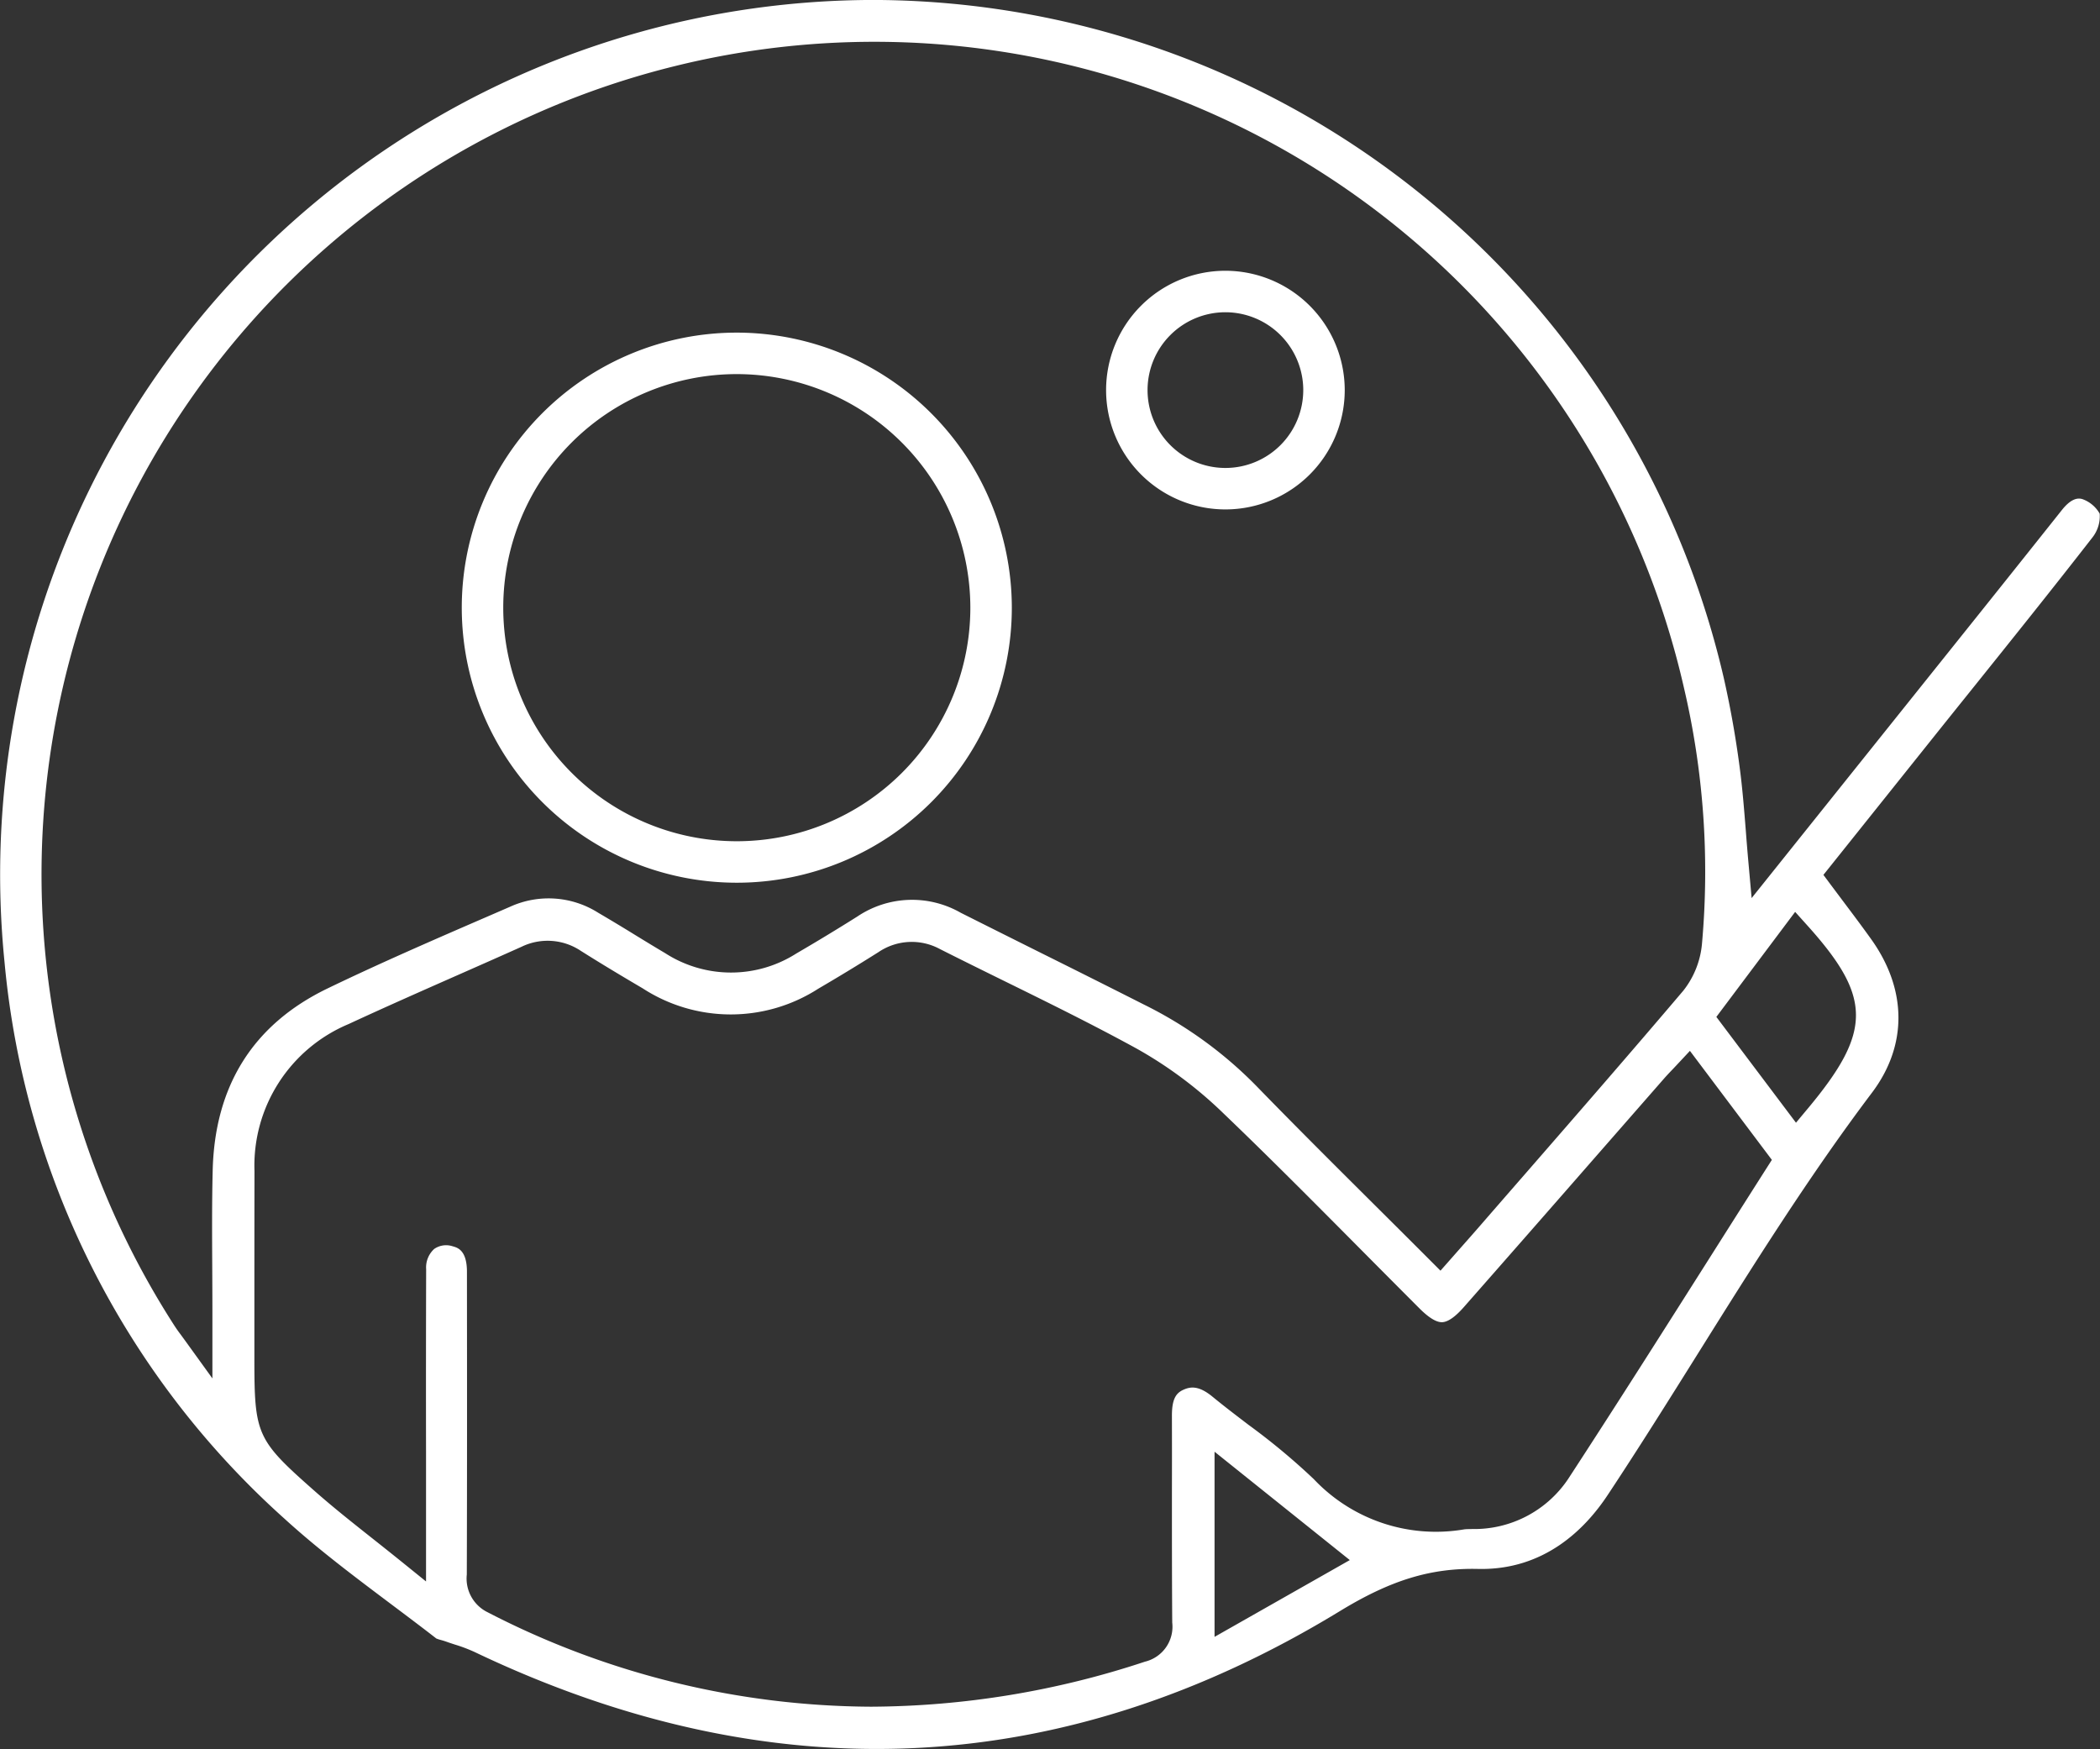
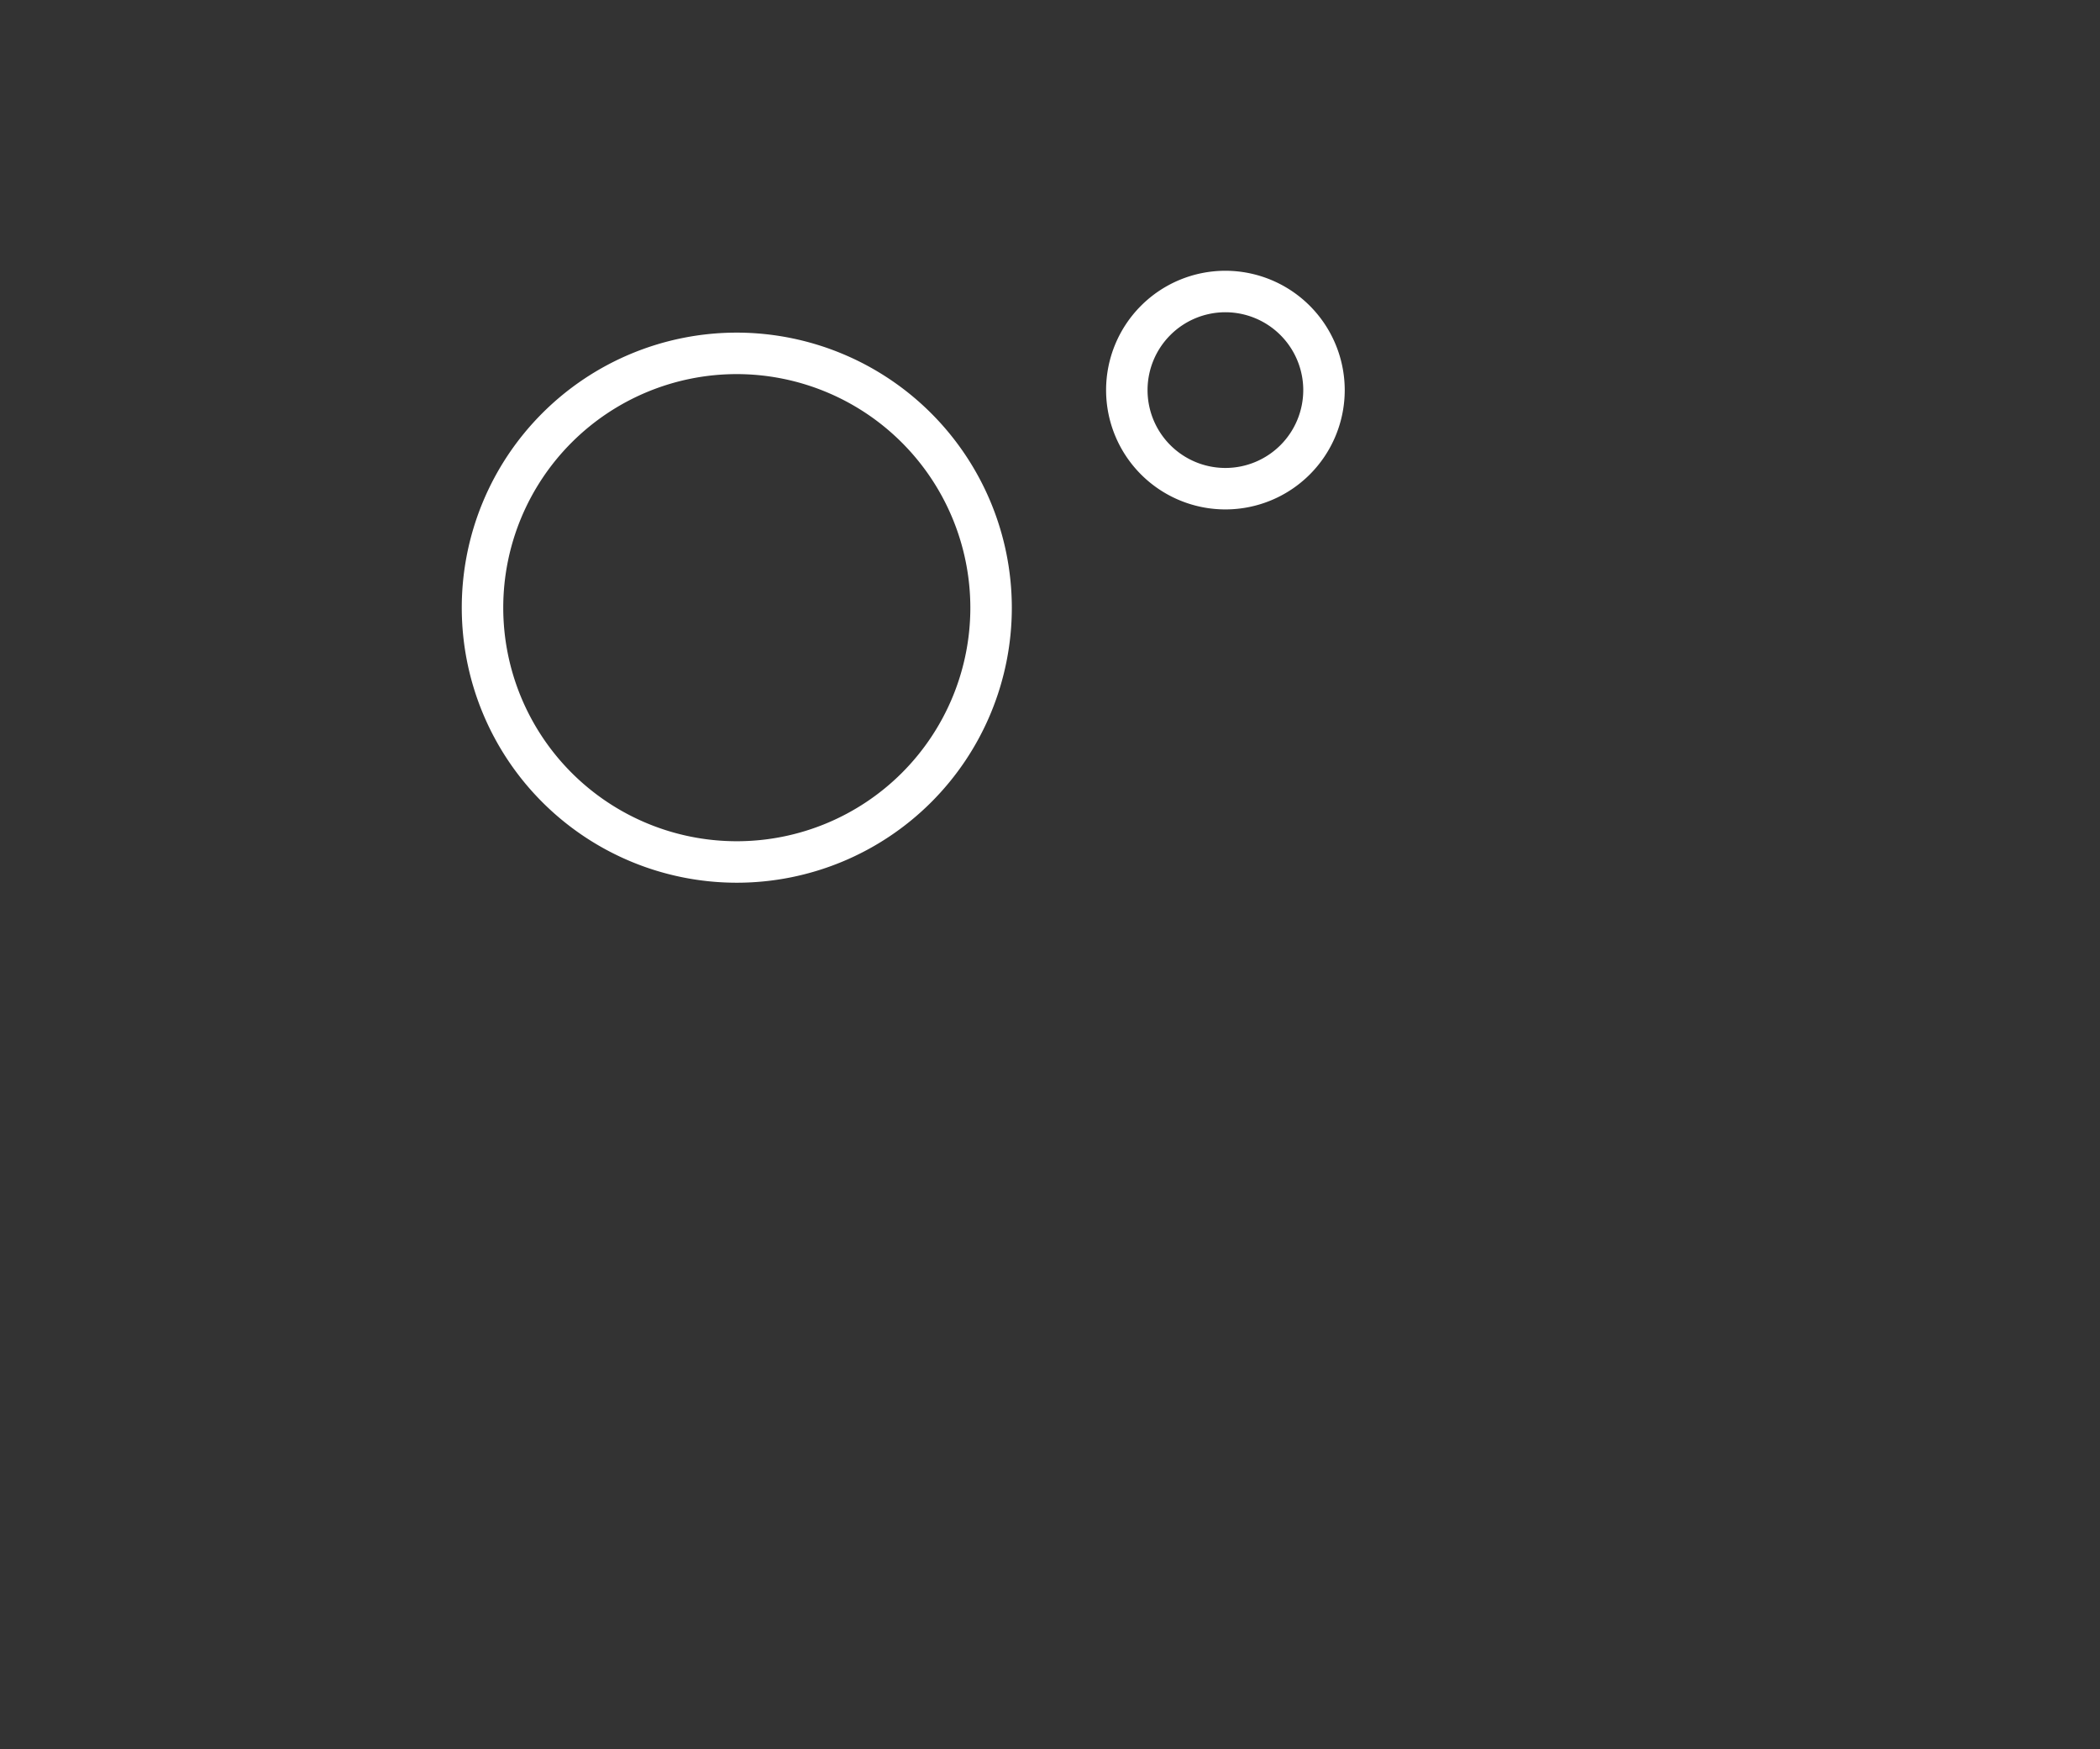
<svg xmlns="http://www.w3.org/2000/svg" width="164.737" height="137.194">
  <rect width="100%" height="100%" fill="#333333" stroke="none" />
  <defs>
    <style>.a{fill:#fff}</style>
  </defs>
  <path class="a" d="M57.799 26.091a21.575 21.575 0 1021.575 21.575 21.6 21.6 0 00-21.575-21.575zM76.12 47.666a18.321 18.321 0 11-18.321-18.321A18.342 18.342 0 0176.12 47.666zM96.128 21.239a9.36 9.36 0 109.361 9.361 9.371 9.371 0 00-9.361-9.361zm6.107 9.361a6.107 6.107 0 11-6.107-6.107 6.114 6.114 0 016.108 6.107z" />
-   <path class="a" d="M164.713 40.291a2.534 2.534 0 00-1.3-1.119c-.506-.2-1.066.081-1.661.829q-4.34 5.458-8.7 10.9l-15.644 19.546-.258-2.879c-.075-.837-.14-1.648-.2-2.438-.138-1.727-.268-3.358-.483-4.963a76.742 76.742 0 00-1.243-6.983A68.655 68.655 0 0068.577-.003 68.6 68.6 0 00.352 75.433a66.806 66.806 0 0021.97 43.7c2.6 2.374 5.5 4.55 8.3 6.654 1.186.89 2.413 1.81 3.606 2.738a2.73 2.73 0 00.359.117c.145.041.29.084.428.133.218.079.44.151.661.223a12.347 12.347 0 011.536.578c23.315 11.132 46.164 10.053 67.911-3.207 3.986-2.431 7.136-3.392 10.861-3.3 5.137.1 8.339-3.088 10.133-5.8 2.434-3.674 4.815-7.478 7.118-11.156 4.261-6.807 8.666-13.845 13.613-20.4 2.79-3.7 2.768-8.085-.06-12.04-.71-.993-1.43-1.951-2.192-2.965l-1.021-1.363-.535-.719 8.323-10.412q1.576-1.972 3.158-3.94c3.185-3.969 6.479-8.073 9.652-12.154a2.7 2.7 0 00.54-1.829zM16.649 99.303q.01 1.693.013 3.386v5.435l-2.1-2.909-.4-.548a11.07 11.07 0 01-.464-.657 65.3 65.3 0 0139.146-98.8 65.136 65.136 0 0179.24 48.676 63.222 63.222 0 011.437 20.062 6.928 6.928 0 01-1.469 3.758c-4.075 4.8-8.279 9.63-12.343 14.3q-1.8 2.063-3.591 4.127c-.49.564-.985 1.124-1.518 1.726l-1.6 1.815-.875-.876q-2.077-2.079-4.127-4.115c-3.28-3.264-6.378-6.346-9.493-9.552a32.43 32.43 0 00-8.779-6.338q-4.037-2.044-8.089-4.057-3.136-1.564-6.267-3.136a7.69 7.69 0 00-8.117.294 163.658 163.658 0 01-4.786 2.9 9.532 9.532 0 01-10.286-.027c-.8-.473-1.591-.957-2.383-1.442a147.521 147.521 0 00-2.882-1.735 7.281 7.281 0 00-6.879-.474l-1.754.761c-4.156 1.8-8.453 3.662-12.586 5.657-5.841 2.819-8.874 7.648-9.014 14.352-.061 2.469-.047 4.985-.034 7.417zm78.628 29.094v-14.523l10.61 8.5zm43.279-36.727q-2.137 3.359-4.259 6.711c-3.68 5.806-7.485 11.811-11.3 17.657a8.865 8.865 0 01-7.5 3.9l-.235.006a3.466 3.466 0 00-.391.019 13.171 13.171 0 01-11.809-3.939 51.785 51.785 0 00-5.114-4.254c-.937-.714-1.906-1.452-2.837-2.216-1.077-.883-1.721-.785-2.255-.55-.573.252-.926.684-.923 2.055q.008 3.06 0 6.119c0 3.313 0 6.74.025 10.106a2.819 2.819 0 01-2.137 3.058 69.13 69.13 0 01-21.481 3.533 66.073 66.073 0 01-30.091-7.41 2.943 2.943 0 01-1.63-2.962c.025-7.708.02-15.313.011-23.743 0-1.713-.757-1.9-1.119-2a1.637 1.637 0 00-1.45.209 1.956 1.956 0 00-.631 1.59q-.022 7.239-.009 14.479v10.013l-1.893-1.53a341.5 341.5 0 00-2.313-1.845c-1.59-1.258-3.09-2.447-4.527-3.714-4.557-4.018-4.734-4.407-4.733-10.4v-4.557q0-5.074.008-10.148a12.039 12.039 0 017.375-11.525c2.855-1.324 5.778-2.613 8.6-3.859 1.659-.732 3.319-1.464 4.974-2.207a4.685 4.685 0 014.656.323c1.406.887 2.946 1.821 4.849 2.938a12.685 12.685 0 0013.775.027 164.1 164.1 0 004.715-2.864 4.643 4.643 0 014.831-.243c1.678.848 3.366 1.678 5.053 2.509 3.426 1.685 6.968 3.429 10.381 5.3a32.728 32.728 0 016.82 5.094c3.67 3.514 7.3 7.178 10.82 10.721q2.266 2.284 4.539 4.561c.733.732 1.331 1.1 1.784 1.082s1.024-.416 1.705-1.192q5.037-5.725 10.053-11.467l5.6-6.4c.221-.253.453-.5.718-.775.128-.135.265-.279.411-.437l.946-1.012 6.428 8.551zm3.271-4.729l-.939 1.126-6.247-8.3 6.181-8.238.945 1.051c5.084 5.641 5.095 8.325.065 14.356z" />
</svg>